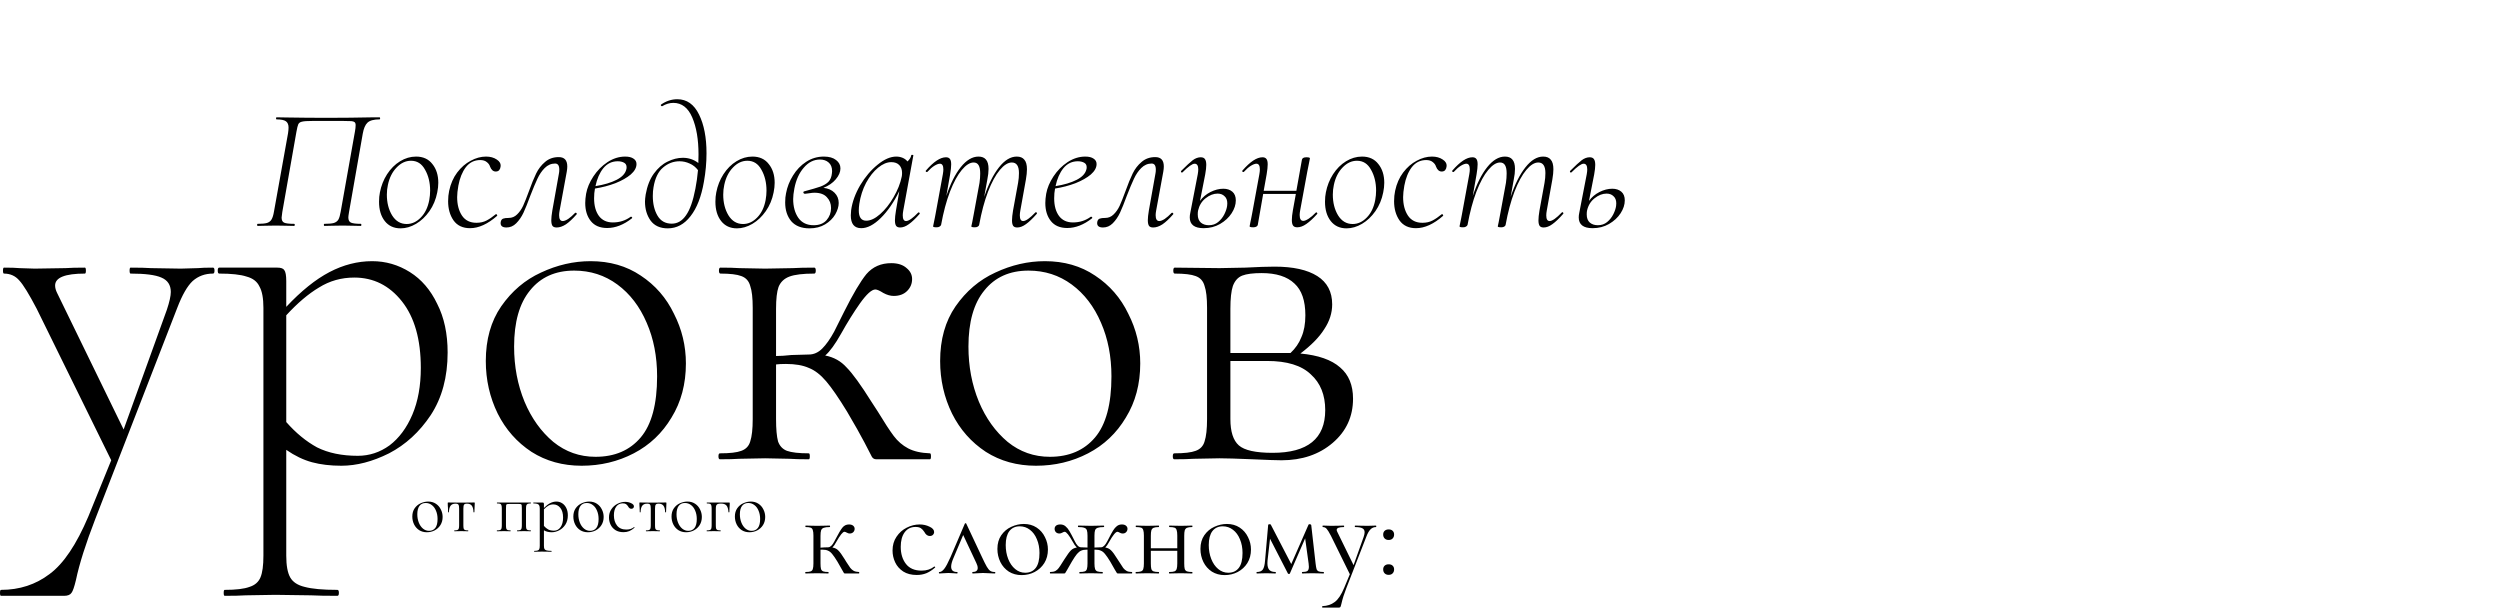
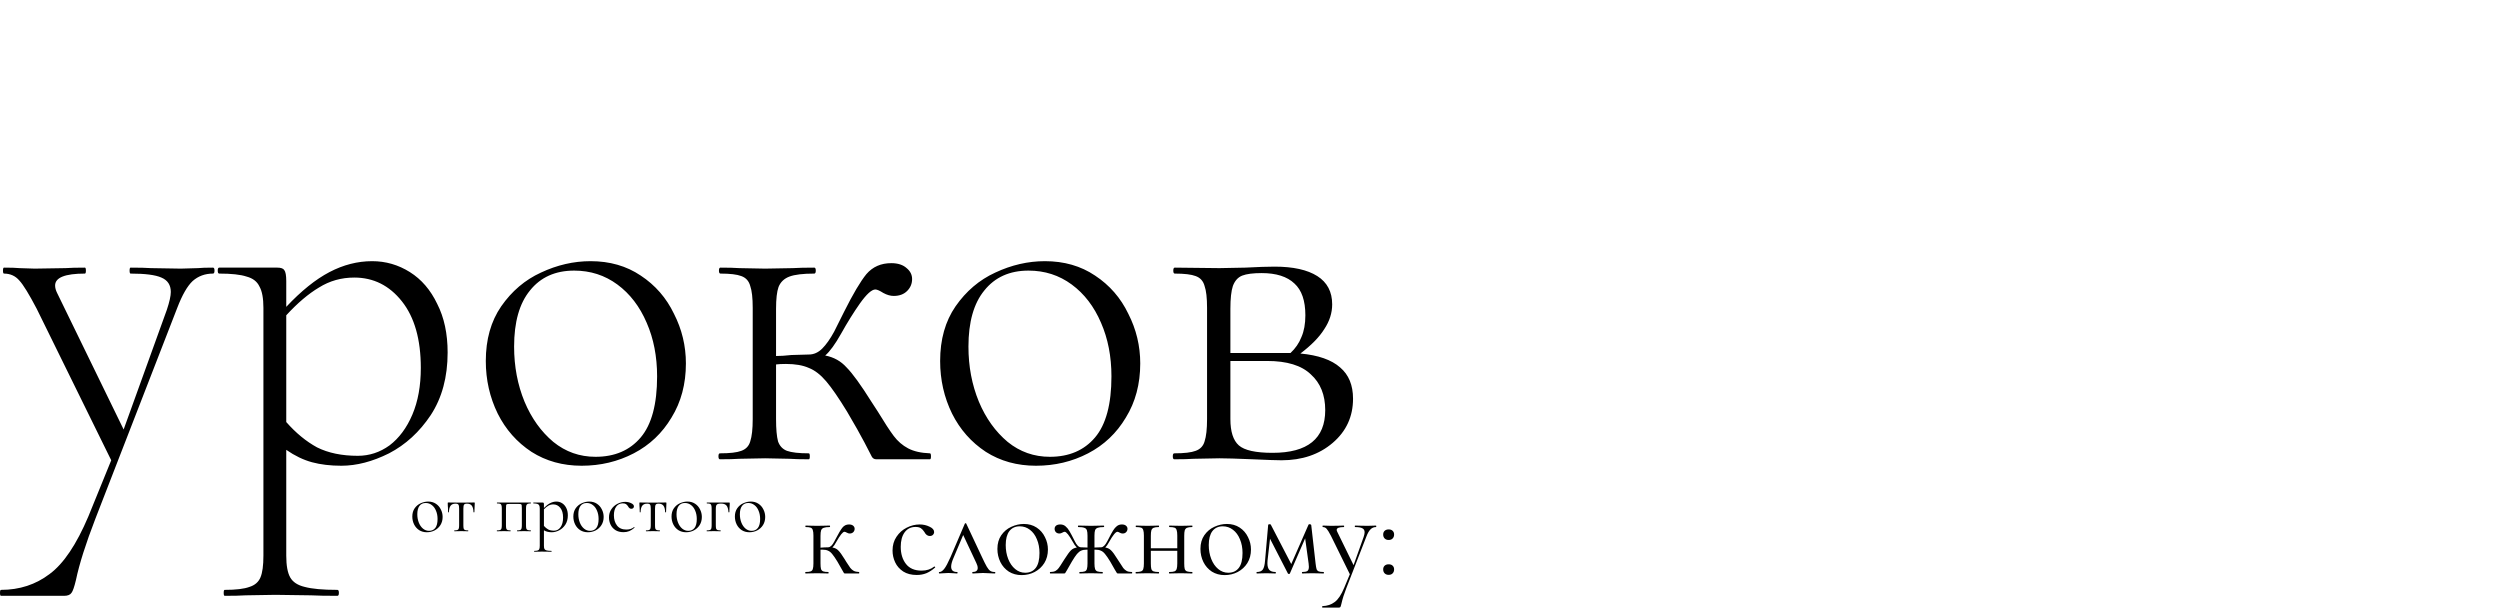
<svg xmlns="http://www.w3.org/2000/svg" width="1007" height="245" viewBox="0 0 1007 245" fill="none">
  <path d="M171.93 214.39C170.77 214.39 169.74 214.11 168.84 213.55C167.96 212.97 167.28 212.2 166.8 211.24C166.32 210.26 166.08 209.2 166.08 208.06C166.08 206.76 166.39 205.66 167.01 204.76C167.65 203.84 168.46 203.16 169.44 202.72C170.44 202.26 171.45 202.03 172.47 202.03C173.65 202.03 174.68 202.32 175.56 202.9C176.44 203.48 177.11 204.25 177.57 205.21C178.05 206.15 178.29 207.15 178.29 208.21C178.29 209.45 178 210.54 177.42 211.48C176.84 212.4 176.06 213.12 175.08 213.64C174.12 214.14 173.07 214.39 171.93 214.39ZM172.8 213.82C173.9 213.82 174.75 213.43 175.35 212.65C175.95 211.87 176.25 210.67 176.25 209.05C176.25 207.81 176.04 206.7 175.62 205.72C175.22 204.74 174.66 203.98 173.94 203.44C173.22 202.88 172.4 202.6 171.48 202.6C170.4 202.6 169.56 202.99 168.96 203.77C168.38 204.55 168.09 205.67 168.09 207.13C168.09 208.35 168.29 209.47 168.69 210.49C169.09 211.51 169.65 212.32 170.37 212.92C171.09 213.52 171.9 213.82 172.8 213.82ZM183.015 214C182.975 214 182.955 213.94 182.955 213.82C182.955 213.7 182.975 213.64 183.015 213.64C183.575 213.64 183.985 213.59 184.245 213.49C184.525 213.39 184.705 213.2 184.785 212.92C184.885 212.62 184.935 212.17 184.935 211.57V204.91C184.935 204.09 184.845 203.55 184.665 203.29C184.485 203.01 184.095 202.87 183.495 202.87C182.595 202.87 181.935 203.14 181.515 203.68C181.095 204.22 180.865 205.1 180.825 206.32C180.825 206.36 180.765 206.38 180.645 206.38C180.545 206.38 180.495 206.36 180.495 206.32L180.435 204.52C180.415 204.3 180.395 204.04 180.375 203.74C180.355 203.42 180.345 203.06 180.345 202.66C180.345 202.54 180.355 202.47 180.375 202.45C180.395 202.41 180.465 202.39 180.585 202.39C181.005 202.39 181.375 202.4 181.695 202.42L185.715 202.45L189.825 202.42C190.165 202.4 190.545 202.39 190.965 202.39C191.105 202.39 191.185 202.41 191.205 202.45C191.225 202.47 191.235 202.54 191.235 202.66C191.135 204.66 191.085 205.88 191.085 206.32C191.085 206.36 191.025 206.38 190.905 206.38C190.805 206.38 190.745 206.36 190.725 206.32C190.685 205.1 190.455 204.22 190.035 203.68C189.615 203.14 188.965 202.87 188.085 202.87C187.485 202.87 187.095 203.01 186.915 203.29C186.735 203.55 186.645 204.09 186.645 204.91V211.57C186.645 212.17 186.685 212.62 186.765 212.92C186.865 213.2 187.045 213.39 187.305 213.49C187.565 213.59 187.975 213.64 188.535 213.64C188.595 213.64 188.625 213.7 188.625 213.82C188.625 213.94 188.595 214 188.535 214C188.035 214 187.645 213.99 187.365 213.97L185.805 213.94L184.275 213.97C183.975 213.99 183.555 214 183.015 214ZM213.798 213.64C213.838 213.64 213.858 213.7 213.858 213.82C213.858 213.94 213.838 214 213.798 214C213.278 214 212.868 213.99 212.568 213.97L211.068 213.94L209.478 213.97C209.198 213.99 208.818 214 208.338 214C208.278 214 208.248 213.94 208.248 213.82C208.248 213.7 208.278 213.64 208.338 213.64C208.878 213.64 209.278 213.59 209.538 213.49C209.798 213.39 209.968 213.2 210.048 212.92C210.148 212.62 210.198 212.17 210.198 211.57V204.85C210.198 204.17 210.178 203.72 210.138 203.5C210.098 203.28 209.988 203.14 209.808 203.08C209.628 203.02 209.278 202.99 208.758 202.99H205.278C204.738 202.99 204.378 203.02 204.198 203.08C204.018 203.14 203.908 203.29 203.868 203.53C203.828 203.75 203.808 204.21 203.808 204.91V211.57C203.808 212.17 203.848 212.62 203.928 212.92C204.028 213.2 204.198 213.39 204.438 213.49C204.698 213.59 205.098 213.64 205.638 213.64C205.678 213.64 205.698 213.7 205.698 213.82C205.698 213.94 205.678 214 205.638 214C205.138 214 204.748 213.99 204.468 213.97L202.998 213.94L201.408 213.97C201.128 213.99 200.728 214 200.208 214C200.148 214 200.118 213.94 200.118 213.82C200.118 213.7 200.148 213.64 200.208 213.64C200.768 213.64 201.178 213.59 201.438 213.49C201.718 213.39 201.898 213.2 201.978 212.92C202.078 212.62 202.128 212.17 202.128 211.57V204.85C202.128 204.25 202.078 203.81 201.978 203.53C201.898 203.23 201.728 203.03 201.468 202.93C201.208 202.83 200.798 202.78 200.238 202.78C200.178 202.78 200.148 202.72 200.148 202.6C200.148 202.48 200.178 202.42 200.238 202.42H213.798C213.838 202.42 213.858 202.48 213.858 202.6C213.858 202.72 213.838 202.78 213.798 202.78C213.238 202.78 212.818 202.84 212.538 202.96C212.278 203.08 212.098 203.29 211.998 203.59C211.918 203.87 211.878 204.31 211.878 204.91V211.57C211.878 212.17 211.918 212.62 211.998 212.92C212.098 213.2 212.278 213.39 212.538 213.49C212.818 213.59 213.238 213.64 213.798 213.64ZM224.137 202.03C224.957 202.03 225.717 202.25 226.417 202.69C227.117 203.13 227.677 203.77 228.097 204.61C228.517 205.45 228.727 206.43 228.727 207.55C228.727 209.05 228.387 210.32 227.707 211.36C227.027 212.38 226.187 213.14 225.187 213.64C224.207 214.14 223.237 214.39 222.277 214.39C221.637 214.39 221.077 214.33 220.597 214.21C220.117 214.11 219.617 213.91 219.097 213.61V219.82C219.097 220.42 219.167 220.86 219.307 221.14C219.467 221.42 219.757 221.61 220.177 221.71C220.597 221.83 221.237 221.89 222.097 221.89C222.157 221.89 222.187 221.95 222.187 222.07C222.187 222.19 222.157 222.25 222.097 222.25C221.397 222.25 220.847 222.24 220.447 222.22L218.257 222.19L216.487 222.22C216.187 222.24 215.767 222.25 215.227 222.25C215.167 222.25 215.137 222.19 215.137 222.07C215.137 221.95 215.167 221.89 215.227 221.89C215.867 221.89 216.337 221.83 216.637 221.71C216.937 221.61 217.137 221.42 217.237 221.14C217.357 220.86 217.417 220.42 217.417 219.82V204.85C217.417 204.27 217.337 203.84 217.177 203.56C217.037 203.26 216.787 203.06 216.427 202.96C216.087 202.84 215.577 202.78 214.897 202.78C214.837 202.78 214.807 202.72 214.807 202.6C214.807 202.48 214.837 202.42 214.897 202.42H218.527C218.767 202.42 218.917 202.47 218.977 202.57C219.057 202.67 219.097 202.88 219.097 203.2V204.61C219.957 203.73 220.797 203.08 221.617 202.66C222.437 202.24 223.277 202.03 224.137 202.03ZM223.177 213.76C224.237 213.76 225.107 213.29 225.787 212.35C226.467 211.41 226.807 210.12 226.807 208.48C226.807 206.8 226.437 205.5 225.697 204.58C224.957 203.64 224.007 203.17 222.847 203.17C222.147 203.17 221.497 203.34 220.897 203.68C220.297 204.02 219.697 204.51 219.097 205.15V211.84C219.637 212.46 220.217 212.94 220.837 213.28C221.477 213.6 222.257 213.76 223.177 213.76ZM236.793 214.39C235.633 214.39 234.603 214.11 233.703 213.55C232.823 212.97 232.143 212.2 231.663 211.24C231.183 210.26 230.943 209.2 230.943 208.06C230.943 206.76 231.253 205.66 231.873 204.76C232.513 203.84 233.323 203.16 234.303 202.72C235.303 202.26 236.313 202.03 237.333 202.03C238.513 202.03 239.543 202.32 240.423 202.9C241.303 203.48 241.973 204.25 242.433 205.21C242.913 206.15 243.153 207.15 243.153 208.21C243.153 209.45 242.863 210.54 242.283 211.48C241.703 212.4 240.923 213.12 239.943 213.64C238.983 214.14 237.933 214.39 236.793 214.39ZM237.663 213.82C238.763 213.82 239.613 213.43 240.213 212.65C240.813 211.87 241.113 210.67 241.113 209.05C241.113 207.81 240.903 206.7 240.483 205.72C240.083 204.74 239.523 203.98 238.803 203.44C238.083 202.88 237.263 202.6 236.343 202.6C235.263 202.6 234.423 202.99 233.823 203.77C233.243 204.55 232.953 205.67 232.953 207.13C232.953 208.35 233.153 209.47 233.553 210.49C233.953 211.51 234.513 212.32 235.233 212.92C235.953 213.52 236.763 213.82 237.663 213.82ZM251.149 214.36C249.849 214.36 248.759 214.08 247.879 213.52C246.999 212.94 246.349 212.2 245.929 211.3C245.509 210.4 245.299 209.45 245.299 208.45C245.299 207.17 245.619 206.06 246.259 205.12C246.899 204.16 247.719 203.43 248.719 202.93C249.739 202.41 250.779 202.15 251.839 202.15C252.719 202.15 253.519 202.33 254.239 202.69C254.979 203.03 255.349 203.46 255.349 203.98C255.349 204.24 255.249 204.47 255.049 204.67C254.869 204.85 254.619 204.94 254.299 204.94C253.759 204.94 253.319 204.61 252.979 203.95C252.719 203.55 252.439 203.25 252.139 203.05C251.839 202.85 251.409 202.75 250.849 202.75C249.729 202.75 248.849 203.19 248.209 204.07C247.589 204.93 247.279 206.09 247.279 207.55C247.279 209.23 247.699 210.61 248.539 211.69C249.379 212.77 250.639 213.31 252.319 213.31C253.539 213.31 254.559 212.98 255.379 212.32H255.409C255.469 212.32 255.519 212.35 255.559 212.41C255.619 212.47 255.629 212.52 255.589 212.56C254.889 213.18 254.179 213.64 253.459 213.94C252.759 214.22 251.989 214.36 251.149 214.36ZM260.213 214C260.173 214 260.153 213.94 260.153 213.82C260.153 213.7 260.173 213.64 260.213 213.64C260.773 213.64 261.183 213.59 261.443 213.49C261.723 213.39 261.903 213.2 261.983 212.92C262.083 212.62 262.133 212.17 262.133 211.57V204.91C262.133 204.09 262.043 203.55 261.863 203.29C261.683 203.01 261.293 202.87 260.693 202.87C259.793 202.87 259.133 203.14 258.713 203.68C258.293 204.22 258.063 205.1 258.023 206.32C258.023 206.36 257.963 206.38 257.843 206.38C257.743 206.38 257.693 206.36 257.693 206.32L257.633 204.52C257.613 204.3 257.593 204.04 257.573 203.74C257.553 203.42 257.543 203.06 257.543 202.66C257.543 202.54 257.553 202.47 257.573 202.45C257.593 202.41 257.663 202.39 257.783 202.39C258.203 202.39 258.573 202.4 258.893 202.42L262.913 202.45L267.023 202.42C267.363 202.4 267.743 202.39 268.163 202.39C268.303 202.39 268.383 202.41 268.403 202.45C268.423 202.47 268.433 202.54 268.433 202.66C268.333 204.66 268.283 205.88 268.283 206.32C268.283 206.36 268.223 206.38 268.103 206.38C268.003 206.38 267.943 206.36 267.923 206.32C267.883 205.1 267.653 204.22 267.233 203.68C266.813 203.14 266.163 202.87 265.283 202.87C264.683 202.87 264.293 203.01 264.113 203.29C263.933 203.55 263.843 204.09 263.843 204.91V211.57C263.843 212.17 263.883 212.62 263.963 212.92C264.063 213.2 264.243 213.39 264.503 213.49C264.763 213.59 265.173 213.64 265.733 213.64C265.793 213.64 265.823 213.7 265.823 213.82C265.823 213.94 265.793 214 265.733 214C265.233 214 264.843 213.99 264.563 213.97L263.003 213.94L261.473 213.97C261.173 213.99 260.753 214 260.213 214ZM276.344 214.39C275.184 214.39 274.154 214.11 273.254 213.55C272.374 212.97 271.694 212.2 271.214 211.24C270.734 210.26 270.494 209.2 270.494 208.06C270.494 206.76 270.804 205.66 271.424 204.76C272.064 203.84 272.874 203.16 273.854 202.72C274.854 202.26 275.864 202.03 276.884 202.03C278.064 202.03 279.094 202.32 279.974 202.9C280.854 203.48 281.524 204.25 281.984 205.21C282.464 206.15 282.704 207.15 282.704 208.21C282.704 209.45 282.414 210.54 281.834 211.48C281.254 212.4 280.474 213.12 279.494 213.64C278.534 214.14 277.484 214.39 276.344 214.39ZM277.214 213.82C278.314 213.82 279.164 213.43 279.764 212.65C280.364 211.87 280.664 210.67 280.664 209.05C280.664 207.81 280.454 206.7 280.034 205.72C279.634 204.74 279.074 203.98 278.354 203.44C277.634 202.88 276.814 202.6 275.894 202.6C274.814 202.6 273.974 202.99 273.374 203.77C272.794 204.55 272.504 205.67 272.504 207.13C272.504 208.35 272.704 209.47 273.104 210.49C273.504 211.51 274.064 212.32 274.784 212.92C275.504 213.52 276.314 213.82 277.214 213.82ZM293.7 202.42C293.82 202.42 293.89 202.44 293.91 202.48C293.93 202.5 293.94 202.57 293.94 202.69C293.94 203.09 293.93 203.45 293.91 203.77C293.89 204.07 293.87 204.33 293.85 204.55L293.79 206.32C293.79 206.36 293.73 206.38 293.61 206.38C293.51 206.38 293.45 206.36 293.43 206.32C293.35 205.04 293.08 204.14 292.62 203.62C292.16 203.1 291.43 202.84 290.43 202.84C289.83 202.84 289.38 202.9 289.08 203.02C288.8 203.14 288.6 203.35 288.48 203.65C288.38 203.93 288.33 204.35 288.33 204.91V211.57C288.33 212.17 288.37 212.62 288.45 212.92C288.55 213.2 288.73 213.39 288.99 213.49C289.27 213.59 289.69 213.64 290.25 213.64C290.29 213.64 290.31 213.7 290.31 213.82C290.31 213.94 290.29 214 290.25 214C289.73 214 289.32 213.99 289.02 213.97L287.52 213.94L285.93 213.97C285.65 213.99 285.25 214 284.73 214C284.67 214 284.64 213.94 284.64 213.82C284.64 213.7 284.67 213.64 284.73 213.64C285.29 213.64 285.7 213.59 285.96 213.49C286.24 213.39 286.42 213.2 286.5 212.92C286.6 212.62 286.65 212.17 286.65 211.57V204.85C286.65 204.25 286.6 203.81 286.5 203.53C286.42 203.23 286.25 203.03 285.99 202.93C285.73 202.83 285.32 202.78 284.76 202.78C284.7 202.78 284.67 202.72 284.67 202.6C284.67 202.48 284.7 202.42 284.76 202.42H293.7ZM301.862 214.39C300.702 214.39 299.672 214.11 298.772 213.55C297.892 212.97 297.212 212.2 296.732 211.24C296.252 210.26 296.012 209.2 296.012 208.06C296.012 206.76 296.322 205.66 296.942 204.76C297.582 203.84 298.392 203.16 299.372 202.72C300.372 202.26 301.382 202.03 302.402 202.03C303.582 202.03 304.612 202.32 305.492 202.9C306.372 203.48 307.042 204.25 307.502 205.21C307.982 206.15 308.222 207.15 308.222 208.21C308.222 209.45 307.932 210.54 307.352 211.48C306.772 212.4 305.992 213.12 305.012 213.64C304.052 214.14 303.002 214.39 301.862 214.39ZM302.732 213.82C303.832 213.82 304.682 213.43 305.282 212.65C305.882 211.87 306.182 210.67 306.182 209.05C306.182 207.81 305.972 206.7 305.552 205.72C305.152 204.74 304.592 203.98 303.872 203.44C303.152 202.88 302.332 202.6 301.412 202.6C300.332 202.6 299.492 202.99 298.892 203.77C298.312 204.55 298.022 205.67 298.022 207.13C298.022 208.35 298.222 209.47 298.622 210.49C299.022 211.51 299.582 212.32 300.302 212.92C301.022 213.52 301.832 213.82 302.732 213.82Z" fill="black" />
  <path d="M85.8 107.8C86.2 107.8 86.4 108.2 86.4 109C86.4 109.8 86.2 110.2 85.8 110.2C82.6 110.2 79.867 111.2 77.6 113.2C75.467 115.2 73.4 118.8 71.4 124L38.4 209C34.533 219 31.933 227.2 30.6 233.6C29.933 236.4 29.333 238.133 28.8 238.8C28.267 239.6 27.267 240 25.8 240H0.4C0.133 240 0 239.6 0 238.8C0 238 0.133 237.6 0.4 237.6C7.867 237.6 14.4 235.467 20 231.2C25.6 227.067 30.8 219.333 35.6 208L44.8 185.4L14.8 124.4C11.733 118.533 9.4 114.733 7.8 113C6.2 111.133 4.133 110.2 1.6 110.2C1.333 110.2 1.2 109.8 1.2 109C1.2 108.2 1.333 107.8 1.6 107.8C4.4 107.8 6.467 107.867 7.8 108L14 108.2L26.4 108C28.267 107.867 30.867 107.8 34.2 107.8C34.467 107.8 34.6 108.2 34.6 109C34.6 109.8 34.467 110.2 34.2 110.2C26.2 110.2 22.2 111.8 22.2 115C22.2 115.933 22.467 116.933 23 118L49.8 173L67.2 124.8C68.267 121.6 68.8 119.2 68.8 117.6C68.8 114.8 67.533 112.867 65 111.8C62.6 110.733 58.467 110.2 52.6 110.2C52.333 110.2 52.2 109.8 52.2 109C52.2 108.2 52.333 107.8 52.6 107.8C56.2 107.8 58.933 107.867 60.8 108L72.8 108.2L79.8 108C81 107.867 83 107.8 85.8 107.8ZM149.905 105.2C155.371 105.2 160.438 106.667 165.105 109.6C169.771 112.533 173.438 116.8 176.105 122.4C178.905 127.867 180.305 134.4 180.305 142C180.305 151.867 178.038 160.267 173.505 167.2C168.971 174 163.371 179.133 156.705 182.6C150.038 185.933 143.638 187.6 137.505 187.6C133.105 187.6 129.171 187.133 125.705 186.2C122.238 185.267 118.771 183.6 115.305 181.2V223.8C115.305 227.8 115.838 230.733 116.905 232.6C117.971 234.467 119.905 235.733 122.705 236.4C125.638 237.2 130.038 237.6 135.905 237.6C136.305 237.6 136.505 238 136.505 238.8C136.505 239.6 136.305 240 135.905 240C131.371 240 127.838 239.933 125.305 239.8L110.905 239.6L98.905 239.8C96.905 239.933 94.105 240 90.505 240C90.238 240 90.105 239.6 90.105 238.8C90.105 238 90.238 237.6 90.505 237.6C95.038 237.6 98.371 237.2 100.505 236.4C102.638 235.733 104.105 234.467 104.905 232.6C105.705 230.733 106.105 227.8 106.105 223.8V124C106.105 120.133 105.571 117.267 104.505 115.4C103.571 113.4 101.838 112.067 99.305 111.4C96.905 110.6 93.238 110.2 88.305 110.2C87.905 110.2 87.705 109.8 87.705 109C87.705 108.2 87.905 107.8 88.305 107.8H111.705C113.171 107.8 114.105 108.133 114.505 108.8C115.038 109.467 115.305 110.933 115.305 113.2V123.6C121.305 117.2 127.105 112.533 132.705 109.6C138.305 106.667 144.038 105.2 149.905 105.2ZM144.105 183.6C148.771 183.6 153.038 182.2 156.905 179.4C160.771 176.467 163.838 172.333 166.105 167C168.371 161.667 169.505 155.4 169.505 148.2C169.505 136.733 166.971 127.8 161.905 121.4C156.838 115 150.438 111.8 142.705 111.8C137.505 111.8 132.771 113.133 128.505 115.8C124.238 118.333 119.838 122.067 115.305 127V170C119.171 174.4 123.305 177.8 127.705 180.2C132.238 182.467 137.705 183.6 144.105 183.6ZM234.281 187.6C226.681 187.6 219.948 185.733 214.081 182C208.215 178.133 203.681 173 200.481 166.6C197.281 160.067 195.681 153 195.681 145.4C195.681 136.733 197.748 129.4 201.881 123.4C206.148 117.267 211.481 112.733 217.881 109.8C224.415 106.733 231.081 105.2 237.881 105.2C245.615 105.2 252.348 107.133 258.081 111C263.948 114.867 268.415 120 271.481 126.4C274.681 132.667 276.281 139.333 276.281 146.4C276.281 154.667 274.348 161.933 270.481 168.2C266.748 174.467 261.681 179.267 255.281 182.6C248.881 185.933 241.881 187.6 234.281 187.6ZM239.881 184C247.615 184 253.681 181.4 258.081 176.2C262.481 171 264.681 162.8 264.681 151.6C264.681 143.6 263.281 136.4 260.481 130C257.681 123.467 253.748 118.333 248.681 114.6C243.615 110.867 237.815 109 231.281 109C223.681 109 217.748 111.667 213.481 117C209.215 122.2 207.081 129.733 207.081 139.6C207.081 147.6 208.481 155 211.281 161.8C214.081 168.467 217.948 173.867 222.881 178C227.815 182 233.481 184 239.881 184ZM374.594 182.6C374.86 182.6 374.994 183 374.994 183.8C374.994 184.6 374.86 185 374.594 185H352.994C352.194 185 351.594 184.667 351.194 184C350.794 183.2 349.794 181.267 348.194 178.2C346.594 175.133 344.26 171 341.194 165.8C337.86 160.333 335.06 156.267 332.794 153.6C330.527 150.933 328.194 149.133 325.794 148.2C323.394 147.133 320.327 146.6 316.594 146.6C314.86 146.6 313.527 146.667 312.594 146.8V168.8C312.594 172.8 312.86 175.8 313.394 177.8C314.06 179.667 315.26 180.933 316.994 181.6C318.86 182.267 321.794 182.6 325.794 182.6C326.06 182.6 326.194 183 326.194 183.8C326.194 184.6 326.06 185 325.794 185C322.46 185 319.86 184.933 317.994 184.8L308.194 184.6L297.794 184.8C295.927 184.933 293.327 185 289.994 185C289.594 185 289.394 184.6 289.394 183.8C289.394 183 289.594 182.6 289.994 182.6C293.994 182.6 296.86 182.267 298.594 181.6C300.46 180.933 301.66 179.667 302.194 177.8C302.86 175.8 303.194 172.8 303.194 168.8V124C303.194 120 302.86 117.067 302.194 115.2C301.66 113.2 300.46 111.867 298.594 111.2C296.86 110.533 294.06 110.2 290.194 110.2C289.794 110.2 289.594 109.8 289.594 109C289.594 108.2 289.794 107.8 290.194 107.8C293.394 107.8 295.927 107.867 297.794 108L308.194 108.2L319.394 108C321.527 107.867 324.394 107.8 327.994 107.8C328.394 107.8 328.594 108.2 328.594 109C328.594 109.8 328.394 110.2 327.994 110.2C323.46 110.2 320.127 110.6 317.994 111.4C315.86 112.2 314.394 113.6 313.594 115.6C312.927 117.467 312.594 120.4 312.594 124.4V143.4C314.327 143.4 316.394 143.267 318.794 143L325.794 142.8C327.794 142.8 329.594 142 331.194 140.4C332.794 138.8 334.394 136.533 335.994 133.6L339.994 125.6C343.594 118.4 346.594 113.333 348.994 110.4C351.527 107.467 354.86 106 358.994 106C361.66 106 363.727 106.667 365.194 108C366.66 109.2 367.394 110.667 367.394 112.4C367.394 114.267 366.727 115.867 365.394 117.2C364.06 118.533 362.26 119.2 359.994 119.2C358.66 119.2 357.26 118.8 355.794 118C354.327 117.067 353.26 116.6 352.594 116.6C351.127 116.6 349.06 118.467 346.394 122.2C343.86 125.8 341.327 129.867 338.794 134.4C336.394 138.667 334.26 141.6 332.394 143.2C335.86 143.867 338.727 145.467 340.994 148C343.394 150.4 346.727 155 350.994 161.8L353.594 165.8C356.26 170.2 358.394 173.467 359.994 175.6C361.594 177.733 363.527 179.4 365.794 180.6C368.06 181.8 370.994 182.467 374.594 182.6ZM417.289 187.6C409.689 187.6 402.956 185.733 397.089 182C391.222 178.133 386.689 173 383.489 166.6C380.289 160.067 378.689 153 378.689 145.4C378.689 136.733 380.756 129.4 384.889 123.4C389.156 117.267 394.489 112.733 400.889 109.8C407.422 106.733 414.089 105.2 420.889 105.2C428.622 105.2 435.356 107.133 441.089 111C446.956 114.867 451.422 120 454.489 126.4C457.689 132.667 459.289 139.333 459.289 146.4C459.289 154.667 457.356 161.933 453.489 168.2C449.756 174.467 444.689 179.267 438.289 182.6C431.889 185.933 424.889 187.6 417.289 187.6ZM422.889 184C430.622 184 436.689 181.4 441.089 176.2C445.489 171 447.689 162.8 447.689 151.6C447.689 143.6 446.289 136.4 443.489 130C440.689 123.467 436.756 118.333 431.689 114.6C426.622 110.867 420.822 109 414.289 109C406.689 109 400.756 111.667 396.489 117C392.222 122.2 390.089 129.733 390.089 139.6C390.089 147.6 391.489 155 394.289 161.8C397.089 168.467 400.956 173.867 405.889 178C410.822 182 416.489 184 422.889 184ZM523.802 142.4C531.002 143.067 536.335 144.933 539.802 148C543.268 150.933 545.002 155.133 545.002 160.6C545.002 167.8 542.268 173.733 536.802 178.4C531.335 183.067 524.468 185.4 516.202 185.4C514.335 185.4 510.468 185.267 504.602 185C498.202 184.733 493.735 184.6 491.202 184.6L480.802 184.8C478.935 184.933 476.335 185 473.002 185C472.602 185 472.402 184.6 472.402 183.8C472.402 183 472.602 182.6 473.002 182.6C477.002 182.6 479.868 182.267 481.602 181.6C483.468 180.933 484.668 179.667 485.202 177.8C485.868 175.8 486.202 172.8 486.202 168.8V124C486.202 120 485.868 117.067 485.202 115.2C484.668 113.2 483.468 111.867 481.602 111.2C479.868 110.533 477.068 110.2 473.202 110.2C472.802 110.2 472.602 109.8 472.602 109C472.602 108.2 472.802 107.8 473.202 107.8L491.202 108L501.602 107.8C506.668 107.533 510.602 107.4 513.402 107.4C520.868 107.4 526.602 108.667 530.602 111.2C534.602 113.733 536.602 117.533 536.602 122.6C536.602 126.067 535.535 129.4 533.402 132.6C531.402 135.8 528.202 139.067 523.802 142.4ZM508.202 110C504.735 110 502.135 110.333 500.402 111C498.668 111.667 497.402 113.067 496.602 115.2C495.935 117.2 495.602 120.267 495.602 124.4V142.2H517.402H519.802C521.802 140.333 523.268 138.2 524.202 135.8C525.268 133.4 525.802 130.467 525.802 127C525.802 121.133 524.335 116.867 521.402 114.2C518.468 111.4 514.068 110 508.202 110ZM512.602 182.4C526.735 182.4 533.802 176.667 533.802 165.2C533.802 159.067 531.868 154.267 528.002 150.8C524.268 147.2 518.402 145.4 510.402 145.4H495.602V168.8C495.602 173.867 496.735 177.4 499.002 179.4C501.268 181.4 505.802 182.4 512.602 182.4Z" fill="black" />
  <path d="M346 230.4C346.067 230.4 346.1 230.5 346.1 230.7C346.1 230.9 346.067 231 346 231H340.45C340.217 231 340.05 230.95 339.95 230.85C339.883 230.717 339.617 230.25 339.15 229.45C338.717 228.65 338.1 227.567 337.3 226.2C336.467 224.833 335.767 223.817 335.2 223.15C334.667 222.483 334.1 222.033 333.5 221.8C332.933 221.533 332.2 221.4 331.3 221.4H330.5V226.95C330.5 227.95 330.567 228.7 330.7 229.2C330.867 229.667 331.167 229.983 331.6 230.15C332.033 230.317 332.717 230.4 333.65 230.4C333.717 230.4 333.75 230.5 333.75 230.7C333.75 230.9 333.717 231 333.65 231C332.817 231 332.15 230.983 331.65 230.95L329.15 230.9L326.45 230.95C325.983 230.983 325.333 231 324.5 231C324.4 231 324.35 230.9 324.35 230.7C324.35 230.5 324.4 230.4 324.5 230.4C325.433 230.4 326.117 230.317 326.55 230.15C326.983 229.983 327.267 229.667 327.4 229.2C327.567 228.7 327.65 227.95 327.65 226.95V215.75C327.65 214.75 327.567 214.017 327.4 213.55C327.267 213.05 326.983 212.717 326.55 212.55C326.117 212.383 325.45 212.3 324.55 212.3C324.45 212.3 324.4 212.2 324.4 212C324.4 211.8 324.45 211.7 324.55 211.7C325.35 211.7 325.983 211.717 326.45 211.75L329.15 211.8L332.05 211.75C332.583 211.717 333.3 211.7 334.2 211.7C334.3 211.7 334.35 211.8 334.35 212C334.35 212.2 334.3 212.3 334.2 212.3C333.133 212.3 332.333 212.4 331.8 212.6C331.3 212.767 330.95 213.1 330.75 213.6C330.583 214.1 330.5 214.85 330.5 215.85V220.6C330.9 220.6 331.4 220.567 332 220.5L333.6 220.45C334.433 220.45 335.267 219.65 336.1 218.05C336.2 217.85 336.283 217.683 336.35 217.55C336.45 217.383 336.533 217.233 336.6 217.1C337.733 214.9 338.633 213.383 339.3 212.55C340 211.683 340.883 211.25 341.95 211.25C342.683 211.25 343.25 211.417 343.65 211.75C344.05 212.083 344.25 212.5 344.25 213C344.25 213.533 344.067 213.983 343.7 214.35C343.333 214.717 342.85 214.9 342.25 214.9C341.883 214.9 341.5 214.783 341.1 214.55C340.7 214.317 340.383 214.2 340.15 214.2C339.483 214.2 338.383 215.567 336.85 218.3C336.317 219.3 335.8 220.05 335.3 220.55C336.267 220.683 337.05 221.067 337.65 221.7C338.283 222.3 339.133 223.467 340.2 225.2L340.9 226.35C341.567 227.417 342.1 228.217 342.5 228.75C342.9 229.25 343.367 229.65 343.9 229.95C344.433 230.217 345.133 230.367 346 230.4ZM369.267 231.6C367.1 231.6 365.283 231.133 363.817 230.2C362.35 229.233 361.267 228 360.567 226.5C359.867 225 359.517 223.417 359.517 221.75C359.517 219.617 360.05 217.767 361.117 216.2C362.183 214.6 363.55 213.383 365.217 212.55C366.917 211.683 368.65 211.25 370.417 211.25C371.883 211.25 373.217 211.55 374.417 212.15C375.65 212.717 376.267 213.433 376.267 214.3C376.267 214.733 376.1 215.117 375.767 215.45C375.467 215.75 375.05 215.9 374.517 215.9C373.617 215.9 372.883 215.35 372.317 214.25C371.883 213.583 371.417 213.083 370.917 212.75C370.417 212.417 369.7 212.25 368.767 212.25C366.9 212.25 365.433 212.983 364.367 214.45C363.333 215.883 362.817 217.817 362.817 220.25C362.817 223.05 363.517 225.35 364.917 227.15C366.317 228.95 368.417 229.85 371.217 229.85C373.25 229.85 374.95 229.3 376.317 228.2H376.367C376.467 228.2 376.55 228.25 376.617 228.35C376.717 228.45 376.733 228.533 376.667 228.6C375.5 229.633 374.317 230.4 373.117 230.9C371.95 231.367 370.667 231.6 369.267 231.6ZM400.673 230.4C400.84 230.4 400.923 230.5 400.923 230.7C400.923 230.9 400.84 231 400.673 231C400.173 231 399.39 230.967 398.323 230.9C397.257 230.833 396.457 230.8 395.923 230.8C395.457 230.8 394.757 230.833 393.823 230.9C392.89 230.967 392.223 231 391.823 231C391.69 231 391.623 230.9 391.623 230.7C391.623 230.5 391.69 230.4 391.823 230.4C392.457 230.4 392.94 230.267 393.273 230C393.64 229.733 393.823 229.333 393.823 228.8C393.823 228.2 393.64 227.533 393.273 226.8L387.973 215.5L384.023 224.85C383.423 226.25 383.123 227.383 383.123 228.25C383.123 229.683 383.907 230.4 385.473 230.4C385.64 230.4 385.723 230.5 385.723 230.7C385.723 230.9 385.64 231 385.473 231C385.107 231 384.623 230.967 384.023 230.9C383.29 230.833 382.623 230.8 382.023 230.8C381.357 230.8 380.69 230.833 380.023 230.9C379.423 230.967 378.89 231 378.423 231C378.257 231 378.173 230.9 378.173 230.7C378.173 230.5 378.257 230.4 378.423 230.4C379.023 230.4 379.657 229.983 380.323 229.15C380.99 228.317 381.84 226.733 382.873 224.4L388.623 210.95C388.69 210.817 388.79 210.75 388.923 210.75C389.09 210.75 389.19 210.817 389.223 210.95L395.423 224.15C396.323 226.083 397.007 227.45 397.473 228.25C397.94 229.05 398.407 229.617 398.873 229.95C399.34 230.25 399.94 230.4 400.673 230.4ZM411.503 231.65C409.57 231.65 407.853 231.183 406.353 230.25C404.886 229.283 403.753 228 402.953 226.4C402.153 224.767 401.753 223 401.753 221.1C401.753 218.933 402.27 217.1 403.303 215.6C404.37 214.067 405.72 212.933 407.353 212.2C409.02 211.433 410.703 211.05 412.403 211.05C414.37 211.05 416.086 211.533 417.553 212.5C419.02 213.467 420.136 214.75 420.903 216.35C421.703 217.917 422.103 219.583 422.103 221.35C422.103 223.417 421.62 225.233 420.653 226.8C419.686 228.333 418.386 229.533 416.753 230.4C415.153 231.233 413.403 231.65 411.503 231.65ZM412.953 230.7C414.786 230.7 416.203 230.05 417.203 228.75C418.203 227.45 418.703 225.45 418.703 222.75C418.703 220.683 418.353 218.833 417.653 217.2C416.986 215.567 416.053 214.3 414.853 213.4C413.653 212.467 412.286 212 410.753 212C408.953 212 407.553 212.65 406.553 213.95C405.586 215.25 405.103 217.117 405.103 219.55C405.103 221.583 405.436 223.45 406.103 225.15C406.77 226.85 407.703 228.2 408.903 229.2C410.103 230.2 411.453 230.7 412.953 230.7ZM455.9 230.4C456 230.4 456.05 230.5 456.05 230.7C456.05 230.9 456 231 455.9 231H450.4C450.167 231 450 230.95 449.9 230.85C449.8 230.717 449.517 230.25 449.05 229.45C448.617 228.65 448 227.567 447.2 226.2C446.367 224.833 445.667 223.817 445.1 223.15C444.567 222.483 444 222.033 443.4 221.8C442.833 221.533 442.1 221.4 441.2 221.4H440.85V226.95C440.85 227.95 440.933 228.7 441.1 229.2C441.267 229.667 441.567 229.983 442 230.15C442.433 230.317 443.133 230.4 444.1 230.4C444.167 230.4 444.2 230.5 444.2 230.7C444.2 230.9 444.167 231 444.1 231C443.2 231 442.5 230.983 442 230.95L439.45 230.9L436.85 230.95C436.383 230.983 435.733 231 434.9 231C434.8 231 434.75 230.9 434.75 230.7C434.75 230.5 434.8 230.4 434.9 230.4C435.833 230.4 436.517 230.317 436.95 230.15C437.383 229.983 437.667 229.667 437.8 229.2C437.967 228.7 438.05 227.95 438.05 226.95V221.4H437.7C436.8 221.4 436.067 221.533 435.5 221.8C434.933 222.033 434.367 222.483 433.8 223.15C433.267 223.783 432.583 224.8 431.75 226.2L429.75 229.7C429.383 230.367 429.15 230.75 429.05 230.85C428.95 230.95 428.783 231 428.55 231H423.05C422.95 231 422.9 230.9 422.9 230.7C422.9 230.5 422.95 230.4 423.05 230.4C423.883 230.4 424.567 230.267 425.1 230C425.633 229.7 426.083 229.3 426.45 228.8C426.85 228.267 427.367 227.483 428 226.45L428.8 225.2C429.9 223.467 430.75 222.3 431.35 221.7C431.983 221.067 432.783 220.683 433.75 220.55C433.15 219.95 432.617 219.2 432.15 218.3C430.617 215.567 429.517 214.2 428.85 214.2C428.617 214.2 428.3 214.317 427.9 214.55C427.5 214.783 427.117 214.9 426.75 214.9C426.15 214.9 425.667 214.717 425.3 214.35C424.967 213.983 424.8 213.533 424.8 213C424.8 212.5 424.983 212.083 425.35 211.75C425.75 211.417 426.333 211.25 427.1 211.25C427.933 211.25 428.633 211.5 429.2 212C429.8 212.5 430.317 213.133 430.75 213.9C431.217 214.667 431.95 216.05 432.95 218.05C433.717 219.65 434.55 220.45 435.45 220.45L438.05 220.55V215.85C438.05 214.817 437.967 214.067 437.8 213.6C437.633 213.1 437.283 212.767 436.75 212.6C436.25 212.4 435.433 212.3 434.3 212.3C434.233 212.3 434.2 212.2 434.2 212C434.2 211.8 434.233 211.7 434.3 211.7L437 211.75C437.533 211.783 438.35 211.8 439.45 211.8C440.55 211.8 441.367 211.783 441.9 211.75L444.6 211.7C444.7 211.7 444.75 211.8 444.75 212C444.75 212.2 444.7 212.3 444.6 212.3C443.5 212.3 442.683 212.4 442.15 212.6C441.65 212.767 441.3 213.083 441.1 213.55C440.933 214.017 440.85 214.75 440.85 215.75V220.55L443.5 220.45C444.333 220.45 445.167 219.65 446 218.05L446.5 217.1C447.267 215.567 447.883 214.433 448.35 213.7C448.817 212.933 449.333 212.333 449.9 211.9C450.467 211.467 451.133 211.25 451.9 211.25C452.6 211.25 453.15 211.417 453.55 211.75C453.95 212.083 454.15 212.5 454.15 213C454.15 213.533 453.967 213.983 453.6 214.35C453.267 214.717 452.8 214.9 452.2 214.9C451.8 214.9 451.4 214.783 451 214.55C450.6 214.317 450.3 214.2 450.1 214.2C449.4 214.2 448.283 215.567 446.75 218.3C446.217 219.3 445.7 220.05 445.2 220.55C446.167 220.683 446.95 221.067 447.55 221.7C448.183 222.3 449.033 223.467 450.1 225.2L450.95 226.5C451.583 227.533 452.083 228.3 452.45 228.8C452.85 229.3 453.317 229.7 453.85 230C454.383 230.267 455.067 230.4 455.9 230.4ZM480.209 230.4C480.276 230.4 480.309 230.5 480.309 230.7C480.309 230.9 480.276 231 480.209 231C479.342 231 478.659 230.983 478.159 230.95L475.659 230.9L472.959 230.95C472.492 230.983 471.842 231 471.009 231C470.909 231 470.859 230.9 470.859 230.7C470.859 230.5 470.909 230.4 471.009 230.4C471.942 230.4 472.626 230.317 473.059 230.15C473.492 229.983 473.792 229.667 473.959 229.2C474.126 228.7 474.209 227.95 474.209 226.95V221.85H463.559V226.95C463.559 227.95 463.626 228.7 463.759 229.2C463.926 229.667 464.226 229.983 464.659 230.15C465.126 230.317 465.826 230.4 466.759 230.4C466.826 230.4 466.859 230.5 466.859 230.7C466.859 230.9 466.826 231 466.759 231C465.892 231 465.209 230.983 464.709 230.95L462.209 230.9L459.559 230.95C459.092 230.983 458.426 231 457.559 231C457.459 231 457.409 230.9 457.409 230.7C457.409 230.5 457.459 230.4 457.559 230.4C458.492 230.4 459.176 230.317 459.609 230.15C460.076 229.983 460.376 229.667 460.509 229.2C460.676 228.7 460.759 227.95 460.759 226.95V215.75C460.759 214.75 460.676 214.017 460.509 213.55C460.376 213.05 460.092 212.717 459.659 212.55C459.226 212.383 458.542 212.3 457.609 212.3C457.509 212.3 457.459 212.2 457.459 212C457.459 211.8 457.509 211.7 457.609 211.7C458.442 211.7 459.092 211.717 459.559 211.75L462.209 211.8L464.759 211.75C465.259 211.717 465.926 211.7 466.759 211.7C466.826 211.7 466.859 211.8 466.859 212C466.859 212.2 466.826 212.3 466.759 212.3C465.826 212.3 465.126 212.4 464.659 212.6C464.226 212.8 463.926 213.15 463.759 213.65C463.626 214.117 463.559 214.85 463.559 215.85V220.85H474.209V215.75C474.209 214.75 474.126 214.017 473.959 213.55C473.826 213.05 473.542 212.717 473.109 212.55C472.676 212.383 471.992 212.3 471.059 212.3C470.959 212.3 470.909 212.2 470.909 212C470.909 211.8 470.959 211.7 471.059 211.7C471.892 211.7 472.542 211.717 473.009 211.75L475.659 211.8L478.209 211.75C478.709 211.717 479.376 211.7 480.209 211.7C480.276 211.7 480.309 211.8 480.309 212C480.309 212.2 480.276 212.3 480.209 212.3C479.276 212.3 478.576 212.4 478.109 212.6C477.676 212.8 477.376 213.15 477.209 213.65C477.076 214.117 477.009 214.85 477.009 215.85V226.95C477.009 227.95 477.076 228.7 477.209 229.2C477.376 229.667 477.676 229.983 478.109 230.15C478.576 230.317 479.276 230.4 480.209 230.4ZM493.29 231.65C491.357 231.65 489.64 231.183 488.14 230.25C486.674 229.283 485.54 228 484.74 226.4C483.94 224.767 483.54 223 483.54 221.1C483.54 218.933 484.057 217.1 485.09 215.6C486.157 214.067 487.507 212.933 489.14 212.2C490.807 211.433 492.49 211.05 494.19 211.05C496.157 211.05 497.874 211.533 499.34 212.5C500.807 213.467 501.924 214.75 502.69 216.35C503.49 217.917 503.89 219.583 503.89 221.35C503.89 223.417 503.407 225.233 502.44 226.8C501.474 228.333 500.174 229.533 498.54 230.4C496.94 231.233 495.19 231.65 493.29 231.65ZM494.74 230.7C496.574 230.7 497.99 230.05 498.99 228.75C499.99 227.45 500.49 225.45 500.49 222.75C500.49 220.683 500.14 218.833 499.44 217.2C498.774 215.567 497.84 214.3 496.64 213.4C495.44 212.467 494.074 212 492.54 212C490.74 212 489.34 212.65 488.34 213.95C487.374 215.25 486.89 217.117 486.89 219.55C486.89 221.583 487.224 223.45 487.89 225.15C488.557 226.85 489.49 228.2 490.69 229.2C491.89 230.2 493.24 230.7 494.74 230.7ZM533.166 230.4C533.233 230.4 533.266 230.5 533.266 230.7C533.266 230.9 533.233 231 533.166 231C532.266 231 531.566 230.983 531.066 230.95L528.616 230.9L526.216 230.95C525.816 230.983 525.266 231 524.566 231C524.466 231 524.416 230.9 524.416 230.7C524.416 230.5 524.466 230.4 524.566 230.4C525.533 230.4 526.216 230.267 526.616 230C527.016 229.7 527.216 229.133 527.216 228.3C527.216 228.1 527.183 227.667 527.116 227L525.716 216.85L519.566 231C519.533 231.133 519.399 231.2 519.166 231.2C518.999 231.2 518.866 231.133 518.766 231L511.566 217L510.566 225.8C510.533 226.067 510.516 226.433 510.516 226.9C510.516 228.133 510.783 229.033 511.316 229.6C511.849 230.133 512.666 230.4 513.766 230.4C513.866 230.4 513.916 230.5 513.916 230.7C513.916 230.9 513.866 231 513.766 231C513.033 231 512.483 230.983 512.116 230.95L510.066 230.9L507.966 230.95C507.566 230.983 506.999 231 506.266 231C506.166 231 506.116 230.9 506.116 230.7C506.116 230.5 506.166 230.4 506.266 230.4C507.399 230.4 508.199 230.067 508.666 229.4C509.133 228.733 509.433 227.533 509.566 225.8L510.816 211.45C510.816 211.35 510.866 211.283 510.966 211.25C511.099 211.183 511.233 211.15 511.366 211.15C511.599 211.15 511.766 211.2 511.866 211.3L520.116 227.2L527.066 211.35C527.099 211.217 527.249 211.15 527.516 211.15C527.683 211.15 527.816 211.183 527.916 211.25C528.049 211.317 528.133 211.4 528.166 211.5L529.916 226.95C530.049 228.05 530.183 228.817 530.316 229.25C530.483 229.683 530.766 229.983 531.166 230.15C531.566 230.317 532.233 230.4 533.166 230.4ZM554.218 211.7C554.318 211.7 554.368 211.8 554.368 212C554.368 212.2 554.318 212.3 554.218 212.3C553.385 212.3 552.668 212.6 552.068 213.2C551.468 213.767 550.901 214.75 550.368 216.15L542.268 237C541.401 239.2 540.751 241.267 540.318 243.2C540.151 243.9 540.018 244.333 539.918 244.5C539.818 244.667 539.568 244.75 539.168 244.75H532.668C532.601 244.75 532.568 244.65 532.568 244.45C532.568 244.25 532.601 244.15 532.668 244.15C534.601 244.083 536.251 243.533 537.618 242.5C539.018 241.467 540.301 239.533 541.468 236.7L543.718 231.3L536.118 215.85C535.351 214.383 534.768 213.433 534.368 213C533.968 212.533 533.451 212.3 532.818 212.3C532.751 212.3 532.718 212.2 532.718 212C532.718 211.8 532.751 211.7 532.818 211.7L534.518 211.75C534.918 211.783 535.468 211.8 536.168 211.8L539.368 211.75C539.835 211.717 540.485 211.7 541.318 211.7C541.385 211.7 541.418 211.8 541.418 212C541.418 212.2 541.385 212.3 541.318 212.3C539.385 212.3 538.418 212.683 538.418 213.45C538.418 213.65 538.501 213.917 538.668 214.25L545.218 227.65L549.268 216.3C549.535 215.5 549.668 214.867 549.668 214.4C549.668 213.633 549.368 213.1 548.768 212.8C548.168 212.467 547.185 212.3 545.818 212.3C545.751 212.3 545.718 212.2 545.718 212C545.718 211.8 545.751 211.7 545.818 211.7C546.718 211.7 547.401 211.717 547.868 211.75L550.868 211.8L552.668 211.75C553.001 211.717 553.518 211.7 554.218 211.7ZM559.346 217.5C558.68 217.5 558.146 217.3 557.746 216.9C557.346 216.5 557.146 215.967 557.146 215.3C557.146 214.667 557.346 214.167 557.746 213.8C558.146 213.433 558.68 213.25 559.346 213.25C560.046 213.25 560.58 213.433 560.946 213.8C561.346 214.167 561.546 214.667 561.546 215.3C561.546 215.967 561.346 216.5 560.946 216.9C560.58 217.3 560.046 217.5 559.346 217.5ZM559.346 231.55C558.68 231.55 558.146 231.35 557.746 230.95C557.346 230.55 557.146 230.017 557.146 229.35C557.146 228.717 557.346 228.217 557.746 227.85C558.146 227.483 558.68 227.3 559.346 227.3C560.046 227.3 560.58 227.483 560.946 227.85C561.346 228.217 561.546 228.717 561.546 229.35C561.546 230.017 561.346 230.55 560.946 230.95C560.58 231.35 560.046 231.55 559.346 231.55Z" fill="black" />
-   <path d="M145.35 90.16C145.49 90.16 145.56 90.3 145.56 90.58C145.56 90.86 145.49 91 145.35 91C143.95 91 142.853 90.977 142.06 90.93L138.07 90.86L133.59 90.93C132.843 90.977 131.887 91 130.72 91C130.533 91 130.44 90.86 130.44 90.58C130.44 90.3 130.533 90.16 130.72 90.16C132.4 90.16 133.66 90.043 134.5 89.81C135.34 89.53 135.947 89.063 136.32 88.41C136.693 87.71 136.997 86.66 137.23 85.26L142.97 52.99C143.157 52.01 143.25 51.147 143.25 50.4C143.25 49.84 143.11 49.443 142.83 49.21C142.55 48.977 142.107 48.837 141.5 48.79C140.94 48.743 139.867 48.72 138.28 48.72H125.82C123.813 48.72 122.437 48.813 121.69 49C120.943 49.14 120.43 49.49 120.15 50.05C119.917 50.563 119.66 51.613 119.38 53.2L113.71 85.4C113.523 86.613 113.43 87.36 113.43 87.64C113.43 88.667 113.757 89.343 114.41 89.67C115.11 89.997 116.44 90.16 118.4 90.16C118.633 90.16 118.75 90.3 118.75 90.58C118.75 90.86 118.633 91 118.4 91C117.093 91 116.067 90.977 115.32 90.93L111.12 90.86L106.78 90.93C106.033 90.977 105.053 91 103.84 91C103.653 91 103.56 90.86 103.56 90.58C103.56 90.3 103.653 90.16 103.84 90.16C105.473 90.16 106.71 90.043 107.55 89.81C108.39 89.53 108.997 89.063 109.37 88.41C109.79 87.71 110.117 86.66 110.35 85.26L116.02 53.69C116.16 52.757 116.23 51.987 116.23 51.38C116.23 50.213 115.88 49.373 115.18 48.86C114.48 48.347 113.22 48.09 111.4 48.09C111.26 48.09 111.19 47.95 111.19 47.67C111.19 47.39 111.26 47.25 111.4 47.25C112.847 47.25 114.223 47.273 115.53 47.32C120.85 47.413 126.38 47.46 132.12 47.46C137.72 47.46 143.95 47.39 150.81 47.25H152.84C153.027 47.25 153.12 47.39 153.12 47.67C153.12 47.95 153.027 48.09 152.84 48.09C150.553 48.09 148.943 48.533 148.01 49.42C147.123 50.26 146.493 51.73 146.12 53.83L140.59 85.4C140.403 86.52 140.31 87.243 140.31 87.57C140.31 88.643 140.66 89.343 141.36 89.67C142.107 89.997 143.437 90.16 145.35 90.16ZM161.356 91.98C158.65 91.98 156.526 91 154.986 89.04C153.446 87.08 152.676 84.49 152.676 81.27C152.676 79.87 152.793 78.61 153.026 77.49C153.54 74.83 154.496 72.403 155.896 70.21C157.343 67.97 159.093 66.22 161.146 64.96C163.2 63.7 165.346 63.07 167.586 63.07C170.433 63.07 172.626 64.073 174.166 66.08C175.753 68.04 176.546 70.56 176.546 73.64C176.546 74.853 176.406 76.137 176.126 77.49C175.566 80.337 174.516 82.857 172.976 85.05C171.436 87.243 169.64 88.947 167.586 90.16C165.533 91.373 163.456 91.98 161.356 91.98ZM163.806 90.23C165.906 90.23 167.796 89.367 169.476 87.64C171.203 85.913 172.346 83.557 172.906 80.57C173.14 79.263 173.256 78.003 173.256 76.79C173.256 73.57 172.58 70.77 171.226 68.39C169.92 65.963 168.03 64.75 165.556 64.75C163.41 64.75 161.473 65.66 159.746 67.48C158.02 69.253 156.853 71.587 156.246 74.48C155.966 75.74 155.826 77.047 155.826 78.4C155.826 81.62 156.526 84.397 157.926 86.73C159.373 89.063 161.333 90.23 163.806 90.23ZM189.32 91.91C186.38 91.91 184.164 90.86 182.67 88.76C181.224 86.66 180.5 84.093 180.5 81.06C180.5 79.567 180.64 78.167 180.92 76.86C181.527 74.013 182.6 71.563 184.14 69.51C185.727 67.41 187.547 65.823 189.6 64.75C191.654 63.63 193.707 63.07 195.76 63.07C197.487 63.07 198.934 63.467 200.1 64.26C201.267 65.007 201.78 65.94 201.64 67.06C201.594 67.62 201.407 68.11 201.08 68.53C200.754 68.903 200.287 69.09 199.68 69.09C198.654 69.09 197.884 68.413 197.37 67.06C197.184 66.407 196.764 65.823 196.11 65.31C195.457 64.75 194.57 64.47 193.45 64.47C191.07 64.47 189.134 65.427 187.64 67.34C186.194 69.253 185.19 71.727 184.63 74.76C184.304 76.627 184.14 78.167 184.14 79.38C184.14 82.413 184.794 84.91 186.1 86.87C187.407 88.783 189.344 89.74 191.91 89.74C193.45 89.74 194.804 89.437 195.97 88.83C197.137 88.223 198.374 87.383 199.68 86.31L199.82 86.24C199.96 86.24 200.077 86.333 200.17 86.52C200.31 86.707 200.334 86.847 200.24 86.94C196.46 90.253 192.82 91.91 189.32 91.91ZM204.001 91.63C202.228 91.63 201.458 90.883 201.691 89.39C201.831 88.69 202.158 88.247 202.671 88.06C203.185 87.873 203.931 87.78 204.911 87.78C206.218 87.78 207.338 87.313 208.271 86.38C209.251 85.447 210.068 84.28 210.721 82.88C211.375 81.433 212.145 79.497 213.031 77.07C214.105 74.083 215.085 71.68 215.971 69.86C216.858 68.04 218.048 66.5 219.541 65.24C221.035 63.933 222.878 63.28 225.071 63.28C227.358 63.28 228.501 64.54 228.501 67.06C228.501 67.667 228.431 68.367 228.291 69.16L225.421 84.77C225.281 85.517 225.211 86.147 225.211 86.66C225.211 88.247 225.701 89.04 226.681 89.04C227.241 89.04 227.965 88.76 228.851 88.2C229.738 87.593 230.671 86.777 231.651 85.75C231.698 85.703 231.768 85.68 231.861 85.68C232.048 85.68 232.188 85.773 232.281 85.96C232.375 86.1 232.375 86.217 232.281 86.31C230.695 88.13 229.248 89.483 227.941 90.37C226.635 91.21 225.398 91.63 224.231 91.63C223.438 91.63 222.878 91.42 222.551 91C222.225 90.533 222.061 89.763 222.061 88.69C222.061 87.757 222.201 86.45 222.481 84.77L225.141 69.86C225.235 69.44 225.281 68.927 225.281 68.32C225.281 66.687 224.721 65.87 223.601 65.87C222.015 65.87 220.615 66.477 219.401 67.69C218.235 68.857 217.255 70.303 216.461 72.03C215.668 73.71 214.711 75.997 213.591 78.89C212.565 81.69 211.655 83.953 210.861 85.68C210.068 87.36 209.088 88.783 207.921 89.95C206.801 91.07 205.495 91.63 204.001 91.63ZM256.381 66.08C256.381 67.527 255.611 68.927 254.071 70.28C252.531 71.587 250.478 72.753 247.911 73.78C245.345 74.76 242.591 75.483 239.651 75.95C239.418 77.117 239.301 78.423 239.301 79.87C239.301 82.857 239.955 85.237 241.261 87.01C242.568 88.737 244.435 89.6 246.861 89.6C249.568 89.6 251.971 88.83 254.071 87.29H254.211C254.351 87.29 254.468 87.36 254.561 87.5C254.701 87.64 254.701 87.78 254.561 87.92C251.248 90.533 247.911 91.84 244.551 91.84C241.658 91.84 239.465 90.907 237.971 89.04C236.478 87.173 235.731 84.747 235.731 81.76C235.731 80.687 235.848 79.45 236.081 78.05C236.501 75.717 237.481 73.383 239.021 71.05C240.561 68.717 242.451 66.803 244.691 65.31C246.978 63.817 249.358 63.07 251.831 63.07C253.278 63.07 254.398 63.35 255.191 63.91C255.985 64.423 256.381 65.147 256.381 66.08ZM248.821 64.96C246.488 64.96 244.551 65.893 243.011 67.76C241.518 69.627 240.468 72.03 239.861 74.97C243.315 74.41 246.138 73.57 248.331 72.45C250.525 71.33 251.831 69.953 252.251 68.32C252.345 68.087 252.391 67.76 252.391 67.34C252.391 66.5 252.041 65.893 251.341 65.52C250.641 65.147 249.801 64.96 248.821 64.96ZM272.822 39.97C276.649 39.97 279.566 42.023 281.572 46.13C283.579 50.19 284.582 55.393 284.582 61.74C284.582 65.52 284.232 69.347 283.532 73.22C282.506 79.193 280.709 83.813 278.142 87.08C275.622 90.347 272.566 91.98 268.972 91.98C265.892 91.98 263.582 90.93 262.042 88.83C260.549 86.73 259.802 84.187 259.802 81.2C259.802 80.5 259.896 79.543 260.082 78.33C260.689 74.923 261.786 72.123 263.372 69.93C265.006 67.69 266.849 66.08 268.902 65.1C270.956 64.073 273.009 63.56 275.062 63.56C277.396 63.56 279.472 64.26 281.292 65.66C281.339 64.913 281.362 63.77 281.362 62.23C281.362 56.21 280.522 51.24 278.842 47.32C277.162 43.4 274.619 41.44 271.212 41.44C269.719 41.44 268.226 41.883 266.732 42.77H266.662C266.476 42.77 266.336 42.7 266.242 42.56C266.149 42.373 266.149 42.233 266.242 42.14C268.296 40.693 270.489 39.97 272.822 39.97ZM270.582 90.09C272.869 90.09 274.782 88.97 276.322 86.73C277.909 84.49 279.169 80.92 280.102 76.02C280.569 73.64 280.919 71.143 281.152 68.53C280.219 67.317 279.099 66.43 277.792 65.87C276.486 65.263 275.132 64.96 273.732 64.96C271.259 64.96 269.042 65.8 267.082 67.48C265.122 69.113 263.839 71.773 263.232 75.46C263.046 76.44 262.952 77.607 262.952 78.96C262.952 82.087 263.582 84.723 264.842 86.87C266.102 89.017 268.016 90.09 270.582 90.09ZM296.845 91.98C294.138 91.98 292.015 91 290.475 89.04C288.935 87.08 288.165 84.49 288.165 81.27C288.165 79.87 288.281 78.61 288.515 77.49C289.028 74.83 289.985 72.403 291.385 70.21C292.831 67.97 294.581 66.22 296.635 64.96C298.688 63.7 300.835 63.07 303.075 63.07C305.921 63.07 308.115 64.073 309.655 66.08C311.241 68.04 312.035 70.56 312.035 73.64C312.035 74.853 311.895 76.137 311.615 77.49C311.055 80.337 310.005 82.857 308.465 85.05C306.925 87.243 305.128 88.947 303.075 90.16C301.021 91.373 298.945 91.98 296.845 91.98ZM299.295 90.23C301.395 90.23 303.285 89.367 304.965 87.64C306.691 85.913 307.835 83.557 308.395 80.57C308.628 79.263 308.745 78.003 308.745 76.79C308.745 73.57 308.068 70.77 306.715 68.39C305.408 65.963 303.518 64.75 301.045 64.75C298.898 64.75 296.961 65.66 295.235 67.48C293.508 69.253 292.341 71.587 291.735 74.48C291.455 75.74 291.315 77.047 291.315 78.4C291.315 81.62 292.015 84.397 293.415 86.73C294.861 89.063 296.821 90.23 299.295 90.23ZM338.529 67.83C338.529 69.277 337.899 70.747 336.639 72.24C335.425 73.687 333.769 74.83 331.669 75.67C333.535 75.857 335.029 76.51 336.149 77.63C337.269 78.75 337.829 80.127 337.829 81.76C337.829 83.207 337.362 84.747 336.429 86.38C335.495 87.967 334.142 89.297 332.369 90.37C330.595 91.443 328.495 91.98 326.069 91.98C322.849 91.98 320.399 91.023 318.719 89.11C317.085 87.15 316.269 84.63 316.269 81.55C316.269 80.103 316.385 78.867 316.619 77.84C317.085 75.32 318.019 72.94 319.419 70.7C320.819 68.413 322.592 66.57 324.739 65.17C326.885 63.77 329.265 63.07 331.879 63.07C333.979 63.07 335.612 63.537 336.779 64.47C337.945 65.357 338.529 66.477 338.529 67.83ZM335.169 68.95C335.169 67.41 334.702 66.243 333.769 65.45C332.882 64.657 331.715 64.26 330.269 64.26C327.795 64.26 325.625 65.357 323.759 67.55C321.892 69.697 320.632 72.473 319.979 75.88C319.652 77.607 319.489 79.03 319.489 80.15C319.489 83.23 320.189 85.773 321.589 87.78C322.989 89.74 325.042 90.72 327.749 90.72C329.989 90.72 331.715 90.043 332.929 88.69C334.142 87.29 334.749 85.657 334.749 83.79C334.749 82.063 334.189 80.617 333.069 79.45C331.995 78.237 330.315 77.63 328.029 77.63C327.469 77.63 326.792 77.7 325.999 77.84C325.252 77.933 324.692 78.003 324.319 78.05H324.249C323.922 78.05 323.712 77.91 323.619 77.63C323.525 77.35 323.642 77.163 323.969 77.07C326.909 76.277 329.055 75.647 330.409 75.18C331.809 74.667 332.905 74.013 333.699 73.22C334.492 72.38 334.959 71.237 335.099 69.79L335.169 68.95ZM369.861 85.61C369.907 85.563 369.977 85.54 370.071 85.54C370.211 85.54 370.327 85.633 370.421 85.82C370.514 85.96 370.514 86.077 370.421 86.17C368.787 88.037 367.341 89.413 366.081 90.3C364.867 91.187 363.701 91.63 362.581 91.63C361.834 91.63 361.297 91.42 360.971 91C360.644 90.533 360.481 89.787 360.481 88.76C360.481 87.78 360.621 86.45 360.901 84.77L362.231 77C360.037 81.48 357.541 85.097 354.741 87.85C351.987 90.557 349.374 91.91 346.901 91.91C344.101 91.91 342.701 90.183 342.701 86.73C342.701 86.357 342.747 85.657 342.841 84.63C343.307 81.317 344.521 77.98 346.481 74.62C348.487 71.26 350.821 68.507 353.481 66.36C356.141 64.167 358.661 63.07 361.041 63.07C361.927 63.07 362.767 63.233 363.561 63.56C364.354 63.887 365.007 64.377 365.521 65.03C366.407 64.237 366.921 63.397 367.061 62.51C367.107 62.37 367.271 62.323 367.551 62.37C367.831 62.417 367.947 62.487 367.901 62.58L363.841 84.77C363.701 85.517 363.631 86.17 363.631 86.73C363.631 88.27 364.074 89.04 364.961 89.04C366.034 89.04 367.667 87.897 369.861 85.61ZM348.931 88.9C350.657 88.9 352.524 88.013 354.531 86.24C356.537 84.467 358.334 82.203 359.921 79.45C361.554 76.65 362.651 73.897 363.211 71.19C363.304 70.817 363.351 70.303 363.351 69.65C363.351 68.343 362.977 67.293 362.231 66.5C361.484 65.707 360.411 65.31 359.011 65.31C357.284 65.31 355.511 66.057 353.691 67.55C351.871 69.043 350.261 71.073 348.861 73.64C347.507 76.207 346.597 79.03 346.131 82.11C345.991 83.09 345.921 83.977 345.921 84.77C345.921 87.523 346.924 88.9 348.931 88.9ZM417.016 85.61C417.109 85.517 417.202 85.47 417.296 85.47C417.436 85.47 417.552 85.563 417.646 85.75C417.739 85.89 417.716 86.03 417.576 86.17C415.942 88.037 414.496 89.413 413.236 90.3C412.022 91.187 410.856 91.63 409.736 91.63C408.989 91.63 408.452 91.42 408.126 91C407.799 90.533 407.636 89.787 407.636 88.76C407.636 87.78 407.776 86.45 408.056 84.77L410.086 73.64C410.319 72.333 410.436 71.027 410.436 69.72C410.436 66.873 409.479 65.45 407.566 65.45C406.026 65.45 404.416 66.453 402.736 68.46C401.056 70.467 399.469 73.383 397.976 77.21C396.529 80.99 395.339 85.447 394.406 90.58C394.359 90.86 394.172 91.093 393.846 91.28C393.566 91.467 393.169 91.56 392.656 91.56C392.049 91.56 391.652 91.513 391.466 91.42C391.326 91.373 391.256 91.28 391.256 91.14L391.606 89.53L392.306 85.82L394.546 73.64C394.732 72.333 394.826 71.073 394.826 69.86C394.826 68.367 394.616 67.27 394.196 66.57C393.776 65.823 393.099 65.45 392.166 65.45C390.672 65.45 389.086 66.453 387.406 68.46C385.726 70.467 384.139 73.383 382.646 77.21C381.199 80.99 380.009 85.447 379.076 90.58C378.982 90.86 378.772 91.093 378.446 91.28C378.166 91.467 377.769 91.56 377.256 91.56C376.649 91.56 376.252 91.513 376.066 91.42C375.926 91.373 375.856 91.28 375.856 91.14C375.856 91 376.089 89.857 376.556 87.71L376.836 86.24L379.776 70.21C379.916 69.417 379.986 68.763 379.986 68.25C379.986 66.71 379.519 65.94 378.586 65.94C378.026 65.94 377.279 66.22 376.346 66.78C375.459 67.34 374.526 68.157 373.546 69.23C373.499 69.277 373.429 69.3 373.336 69.3C373.196 69.3 373.056 69.23 372.916 69.09C372.822 68.903 372.846 68.763 372.986 68.67C376.066 65.123 378.749 63.35 381.036 63.35C381.782 63.35 382.319 63.583 382.646 64.05C382.972 64.47 383.136 65.193 383.136 66.22C383.136 67.2 382.996 68.53 382.716 70.21L381.176 78.96C382.809 74.013 384.746 70.14 386.986 67.34C389.272 64.493 391.652 63.07 394.126 63.07C395.479 63.07 396.482 63.467 397.136 64.26C397.836 65.053 398.186 66.313 398.186 68.04C398.186 69.3 398.022 70.723 397.696 72.31L396.436 79.31C398.116 74.27 400.099 70.303 402.386 67.41C404.672 64.517 407.052 63.07 409.526 63.07C410.926 63.07 411.952 63.49 412.606 64.33C413.306 65.123 413.656 66.407 413.656 68.18C413.656 69.3 413.516 70.677 413.236 72.31L410.996 84.77C410.856 85.517 410.786 86.17 410.786 86.73C410.786 88.27 411.229 89.04 412.116 89.04C413.189 89.04 414.822 87.897 417.016 85.61ZM441.704 66.08C441.704 67.527 440.934 68.927 439.394 70.28C437.854 71.587 435.8 72.753 433.234 73.78C430.667 74.76 427.914 75.483 424.974 75.95C424.74 77.117 424.624 78.423 424.624 79.87C424.624 82.857 425.277 85.237 426.584 87.01C427.89 88.737 429.757 89.6 432.184 89.6C434.89 89.6 437.294 88.83 439.394 87.29H439.534C439.674 87.29 439.79 87.36 439.884 87.5C440.024 87.64 440.024 87.78 439.884 87.92C436.57 90.533 433.234 91.84 429.874 91.84C426.98 91.84 424.787 90.907 423.294 89.04C421.8 87.173 421.054 84.747 421.054 81.76C421.054 80.687 421.17 79.45 421.404 78.05C421.824 75.717 422.804 73.383 424.344 71.05C425.884 68.717 427.774 66.803 430.014 65.31C432.3 63.817 434.68 63.07 437.154 63.07C438.6 63.07 439.72 63.35 440.514 63.91C441.307 64.423 441.704 65.147 441.704 66.08ZM434.144 64.96C431.81 64.96 429.874 65.893 428.334 67.76C426.84 69.627 425.79 72.03 425.184 74.97C428.637 74.41 431.46 73.57 433.654 72.45C435.847 71.33 437.154 69.953 437.574 68.32C437.667 68.087 437.714 67.76 437.714 67.34C437.714 66.5 437.364 65.893 436.664 65.52C435.964 65.147 435.124 64.96 434.144 64.96ZM444.284 91.63C442.511 91.63 441.741 90.883 441.974 89.39C442.114 88.69 442.441 88.247 442.954 88.06C443.468 87.873 444.214 87.78 445.194 87.78C446.501 87.78 447.621 87.313 448.554 86.38C449.534 85.447 450.351 84.28 451.004 82.88C451.658 81.433 452.428 79.497 453.314 77.07C454.388 74.083 455.368 71.68 456.254 69.86C457.141 68.04 458.331 66.5 459.824 65.24C461.318 63.933 463.161 63.28 465.354 63.28C467.641 63.28 468.784 64.54 468.784 67.06C468.784 67.667 468.714 68.367 468.574 69.16L465.704 84.77C465.564 85.517 465.494 86.147 465.494 86.66C465.494 88.247 465.984 89.04 466.964 89.04C467.524 89.04 468.248 88.76 469.134 88.2C470.021 87.593 470.954 86.777 471.934 85.75C471.981 85.703 472.051 85.68 472.144 85.68C472.331 85.68 472.471 85.773 472.564 85.96C472.658 86.1 472.658 86.217 472.564 86.31C470.978 88.13 469.531 89.483 468.224 90.37C466.918 91.21 465.681 91.63 464.514 91.63C463.721 91.63 463.161 91.42 462.834 91C462.508 90.533 462.344 89.763 462.344 88.69C462.344 87.757 462.484 86.45 462.764 84.77L465.424 69.86C465.518 69.44 465.564 68.927 465.564 68.32C465.564 66.687 465.004 65.87 463.884 65.87C462.298 65.87 460.898 66.477 459.684 67.69C458.518 68.857 457.538 70.303 456.744 72.03C455.951 73.71 454.994 75.997 453.874 78.89C452.848 81.69 451.938 83.953 451.144 85.68C450.351 87.36 449.371 88.783 448.204 89.95C447.084 91.07 445.778 91.63 444.284 91.63ZM492.745 76.02C494.238 76.02 495.451 76.417 496.385 77.21C497.318 78.003 497.785 79.17 497.785 80.71C497.785 82.437 497.225 84.163 496.105 85.89C494.985 87.617 493.421 89.063 491.415 90.23C489.455 91.35 487.261 91.91 484.835 91.91C481.101 91.91 479.235 90.463 479.235 87.57C479.235 86.963 479.305 86.357 479.445 85.75L482.455 70.21C482.595 69.417 482.665 68.763 482.665 68.25C482.665 66.71 482.175 65.94 481.195 65.94C480.261 65.94 478.651 67.083 476.365 69.37C476.271 69.463 476.178 69.51 476.085 69.51C475.945 69.51 475.828 69.44 475.735 69.3C475.641 69.113 475.665 68.95 475.805 68.81C477.858 66.757 479.398 65.333 480.425 64.54C481.498 63.747 482.571 63.35 483.645 63.35C484.438 63.35 484.998 63.583 485.325 64.05C485.698 64.517 485.885 65.31 485.885 66.43C485.885 67.41 485.745 68.67 485.465 70.21L483.365 80.92C484.438 79.427 485.838 78.237 487.565 77.35C489.338 76.463 491.065 76.02 492.745 76.02ZM494.285 82.95C494.331 82.717 494.355 82.367 494.355 81.9C494.355 80.64 493.981 79.683 493.235 79.03C492.535 78.33 491.601 77.98 490.435 77.98C488.801 77.98 487.191 78.61 485.605 79.87C484.065 81.083 483.061 82.717 482.595 84.77C482.501 85.143 482.455 85.68 482.455 86.38C482.455 87.827 482.875 88.923 483.715 89.67C484.555 90.37 485.628 90.72 486.935 90.72C488.381 90.72 489.618 90.3 490.645 89.46C491.718 88.573 492.558 87.523 493.165 86.31C493.771 85.097 494.145 83.977 494.285 82.95ZM529.946 85.68C530.039 85.587 530.133 85.54 530.226 85.54C530.366 85.54 530.483 85.633 530.576 85.82C530.669 85.96 530.646 86.1 530.506 86.24C528.919 88.013 527.473 89.343 526.166 90.23C524.906 91.117 523.693 91.56 522.526 91.56C521.733 91.56 521.173 91.327 520.846 90.86C520.519 90.393 520.356 89.647 520.356 88.62C520.356 87.593 520.496 86.287 520.776 84.7L521.966 78.12H508.806L506.636 90.58C506.589 90.86 506.403 91.093 506.076 91.28C505.749 91.467 505.329 91.56 504.816 91.56C504.209 91.56 503.813 91.513 503.626 91.42C503.439 91.373 503.346 91.28 503.346 91.14L503.626 89.67C503.719 89.343 503.836 88.783 503.976 87.99C504.163 87.197 504.303 86.473 504.396 85.82L507.266 70.21C507.406 69.417 507.476 68.763 507.476 68.25C507.476 66.71 507.009 65.94 506.076 65.94C505.516 65.94 504.769 66.22 503.836 66.78C502.949 67.34 502.016 68.157 501.036 69.23C500.989 69.277 500.919 69.3 500.826 69.3C500.686 69.3 500.546 69.23 500.406 69.09C500.313 68.903 500.336 68.763 500.476 68.67C503.556 65.123 506.239 63.35 508.526 63.35C509.273 63.35 509.809 63.583 510.136 64.05C510.463 64.47 510.626 65.193 510.626 66.22C510.626 67.2 510.486 68.53 510.206 70.21L509.016 76.86H522.176L524.416 64.33C524.463 64.05 524.626 63.817 524.906 63.63C525.233 63.443 525.653 63.35 526.166 63.35C526.773 63.35 527.169 63.397 527.356 63.49C527.543 63.537 527.636 63.63 527.636 63.77C527.589 64.05 527.449 64.773 527.216 65.94C526.983 67.06 526.773 68.11 526.586 69.09L523.716 84.7C523.576 85.447 523.506 86.077 523.506 86.59C523.506 88.177 523.996 88.97 524.976 88.97C525.489 88.97 526.189 88.69 527.076 88.13C528.009 87.523 528.966 86.707 529.946 85.68ZM542.392 91.98C539.685 91.98 537.562 91 536.022 89.04C534.482 87.08 533.712 84.49 533.712 81.27C533.712 79.87 533.828 78.61 534.062 77.49C534.575 74.83 535.532 72.403 536.932 70.21C538.378 67.97 540.128 66.22 542.182 64.96C544.235 63.7 546.382 63.07 548.622 63.07C551.468 63.07 553.662 64.073 555.202 66.08C556.788 68.04 557.582 70.56 557.582 73.64C557.582 74.853 557.442 76.137 557.162 77.49C556.602 80.337 555.552 82.857 554.012 85.05C552.472 87.243 550.675 88.947 548.622 90.16C546.568 91.373 544.492 91.98 542.392 91.98ZM544.842 90.23C546.942 90.23 548.832 89.367 550.512 87.64C552.238 85.913 553.382 83.557 553.942 80.57C554.175 79.263 554.292 78.003 554.292 76.79C554.292 73.57 553.615 70.77 552.262 68.39C550.955 65.963 549.065 64.75 546.592 64.75C544.445 64.75 542.508 65.66 540.782 67.48C539.055 69.253 537.888 71.587 537.282 74.48C537.002 75.74 536.862 77.047 536.862 78.4C536.862 81.62 537.562 84.397 538.962 86.73C540.408 89.063 542.368 90.23 544.842 90.23ZM570.356 91.91C567.416 91.91 565.199 90.86 563.706 88.76C562.259 86.66 561.536 84.093 561.536 81.06C561.536 79.567 561.676 78.167 561.956 76.86C562.562 74.013 563.636 71.563 565.176 69.51C566.762 67.41 568.582 65.823 570.636 64.75C572.689 63.63 574.742 63.07 576.796 63.07C578.522 63.07 579.969 63.467 581.136 64.26C582.302 65.007 582.816 65.94 582.676 67.06C582.629 67.62 582.442 68.11 582.116 68.53C581.789 68.903 581.322 69.09 580.716 69.09C579.689 69.09 578.919 68.413 578.406 67.06C578.219 66.407 577.799 65.823 577.146 65.31C576.492 64.75 575.606 64.47 574.486 64.47C572.106 64.47 570.169 65.427 568.676 67.34C567.229 69.253 566.226 71.727 565.666 74.76C565.339 76.627 565.176 78.167 565.176 79.38C565.176 82.413 565.829 84.91 567.136 86.87C568.442 88.783 570.379 89.74 572.946 89.74C574.486 89.74 575.839 89.437 577.006 88.83C578.172 88.223 579.409 87.383 580.716 86.31L580.856 86.24C580.996 86.24 581.112 86.333 581.206 86.52C581.346 86.707 581.369 86.847 581.276 86.94C577.496 90.253 573.856 91.91 570.356 91.91ZM629.066 85.61C629.16 85.517 629.253 85.47 629.346 85.47C629.486 85.47 629.603 85.563 629.696 85.75C629.79 85.89 629.766 86.03 629.626 86.17C627.993 88.037 626.546 89.413 625.286 90.3C624.073 91.187 622.906 91.63 621.786 91.63C621.04 91.63 620.503 91.42 620.176 91C619.85 90.533 619.686 89.787 619.686 88.76C619.686 87.78 619.826 86.45 620.106 84.77L622.136 73.64C622.37 72.333 622.486 71.027 622.486 69.72C622.486 66.873 621.53 65.45 619.616 65.45C618.076 65.45 616.466 66.453 614.786 68.46C613.106 70.467 611.52 73.383 610.026 77.21C608.58 80.99 607.39 85.447 606.456 90.58C606.41 90.86 606.223 91.093 605.896 91.28C605.616 91.467 605.22 91.56 604.706 91.56C604.1 91.56 603.703 91.513 603.516 91.42C603.376 91.373 603.306 91.28 603.306 91.14L603.656 89.53L604.356 85.82L606.596 73.64C606.783 72.333 606.876 71.073 606.876 69.86C606.876 68.367 606.666 67.27 606.246 66.57C605.826 65.823 605.15 65.45 604.216 65.45C602.723 65.45 601.136 66.453 599.456 68.46C597.776 70.467 596.19 73.383 594.696 77.21C593.25 80.99 592.06 85.447 591.126 90.58C591.033 90.86 590.823 91.093 590.496 91.28C590.216 91.467 589.82 91.56 589.306 91.56C588.7 91.56 588.303 91.513 588.116 91.42C587.976 91.373 587.906 91.28 587.906 91.14C587.906 91 588.14 89.857 588.606 87.71L588.886 86.24L591.826 70.21C591.966 69.417 592.036 68.763 592.036 68.25C592.036 66.71 591.57 65.94 590.636 65.94C590.076 65.94 589.33 66.22 588.396 66.78C587.51 67.34 586.576 68.157 585.596 69.23C585.55 69.277 585.48 69.3 585.386 69.3C585.246 69.3 585.106 69.23 584.966 69.09C584.873 68.903 584.896 68.763 585.036 68.67C588.116 65.123 590.8 63.35 593.086 63.35C593.833 63.35 594.37 63.583 594.696 64.05C595.023 64.47 595.186 65.193 595.186 66.22C595.186 67.2 595.046 68.53 594.766 70.21L593.226 78.96C594.86 74.013 596.796 70.14 599.036 67.34C601.323 64.493 603.703 63.07 606.176 63.07C607.53 63.07 608.533 63.467 609.186 64.26C609.886 65.053 610.236 66.313 610.236 68.04C610.236 69.3 610.073 70.723 609.746 72.31L608.486 79.31C610.166 74.27 612.15 70.303 614.436 67.41C616.723 64.517 619.103 63.07 621.576 63.07C622.976 63.07 624.003 63.49 624.656 64.33C625.356 65.123 625.706 66.407 625.706 68.18C625.706 69.3 625.566 70.677 625.286 72.31L623.046 84.77C622.906 85.517 622.836 86.17 622.836 86.73C622.836 88.27 623.28 89.04 624.166 89.04C625.24 89.04 626.873 87.897 629.066 85.61ZM649.424 76.02C650.918 76.02 652.131 76.417 653.064 77.21C653.998 78.003 654.464 79.17 654.464 80.71C654.464 82.437 653.904 84.163 652.784 85.89C651.664 87.617 650.101 89.063 648.094 90.23C646.134 91.35 643.941 91.91 641.514 91.91C637.781 91.91 635.914 90.463 635.914 87.57C635.914 86.963 635.984 86.357 636.124 85.75L639.134 70.21C639.274 69.417 639.344 68.763 639.344 68.25C639.344 66.71 638.854 65.94 637.874 65.94C636.941 65.94 635.331 67.083 633.044 69.37C632.951 69.463 632.858 69.51 632.764 69.51C632.624 69.51 632.508 69.44 632.414 69.3C632.321 69.113 632.344 68.95 632.484 68.81C634.538 66.757 636.078 65.333 637.104 64.54C638.178 63.747 639.251 63.35 640.324 63.35C641.118 63.35 641.678 63.583 642.004 64.05C642.378 64.517 642.564 65.31 642.564 66.43C642.564 67.41 642.424 68.67 642.144 70.21L640.044 80.92C641.118 79.427 642.518 78.237 644.244 77.35C646.018 76.463 647.744 76.02 649.424 76.02ZM650.964 82.95C651.011 82.717 651.034 82.367 651.034 81.9C651.034 80.64 650.661 79.683 649.914 79.03C649.214 78.33 648.281 77.98 647.114 77.98C645.481 77.98 643.871 78.61 642.284 79.87C640.744 81.083 639.741 82.717 639.274 84.77C639.181 85.143 639.134 85.68 639.134 86.38C639.134 87.827 639.554 88.923 640.394 89.67C641.234 90.37 642.308 90.72 643.614 90.72C645.061 90.72 646.298 90.3 647.324 89.46C648.398 88.573 649.238 87.523 649.844 86.31C650.451 85.097 650.824 83.977 650.964 82.95Z" fill="black" />
</svg>